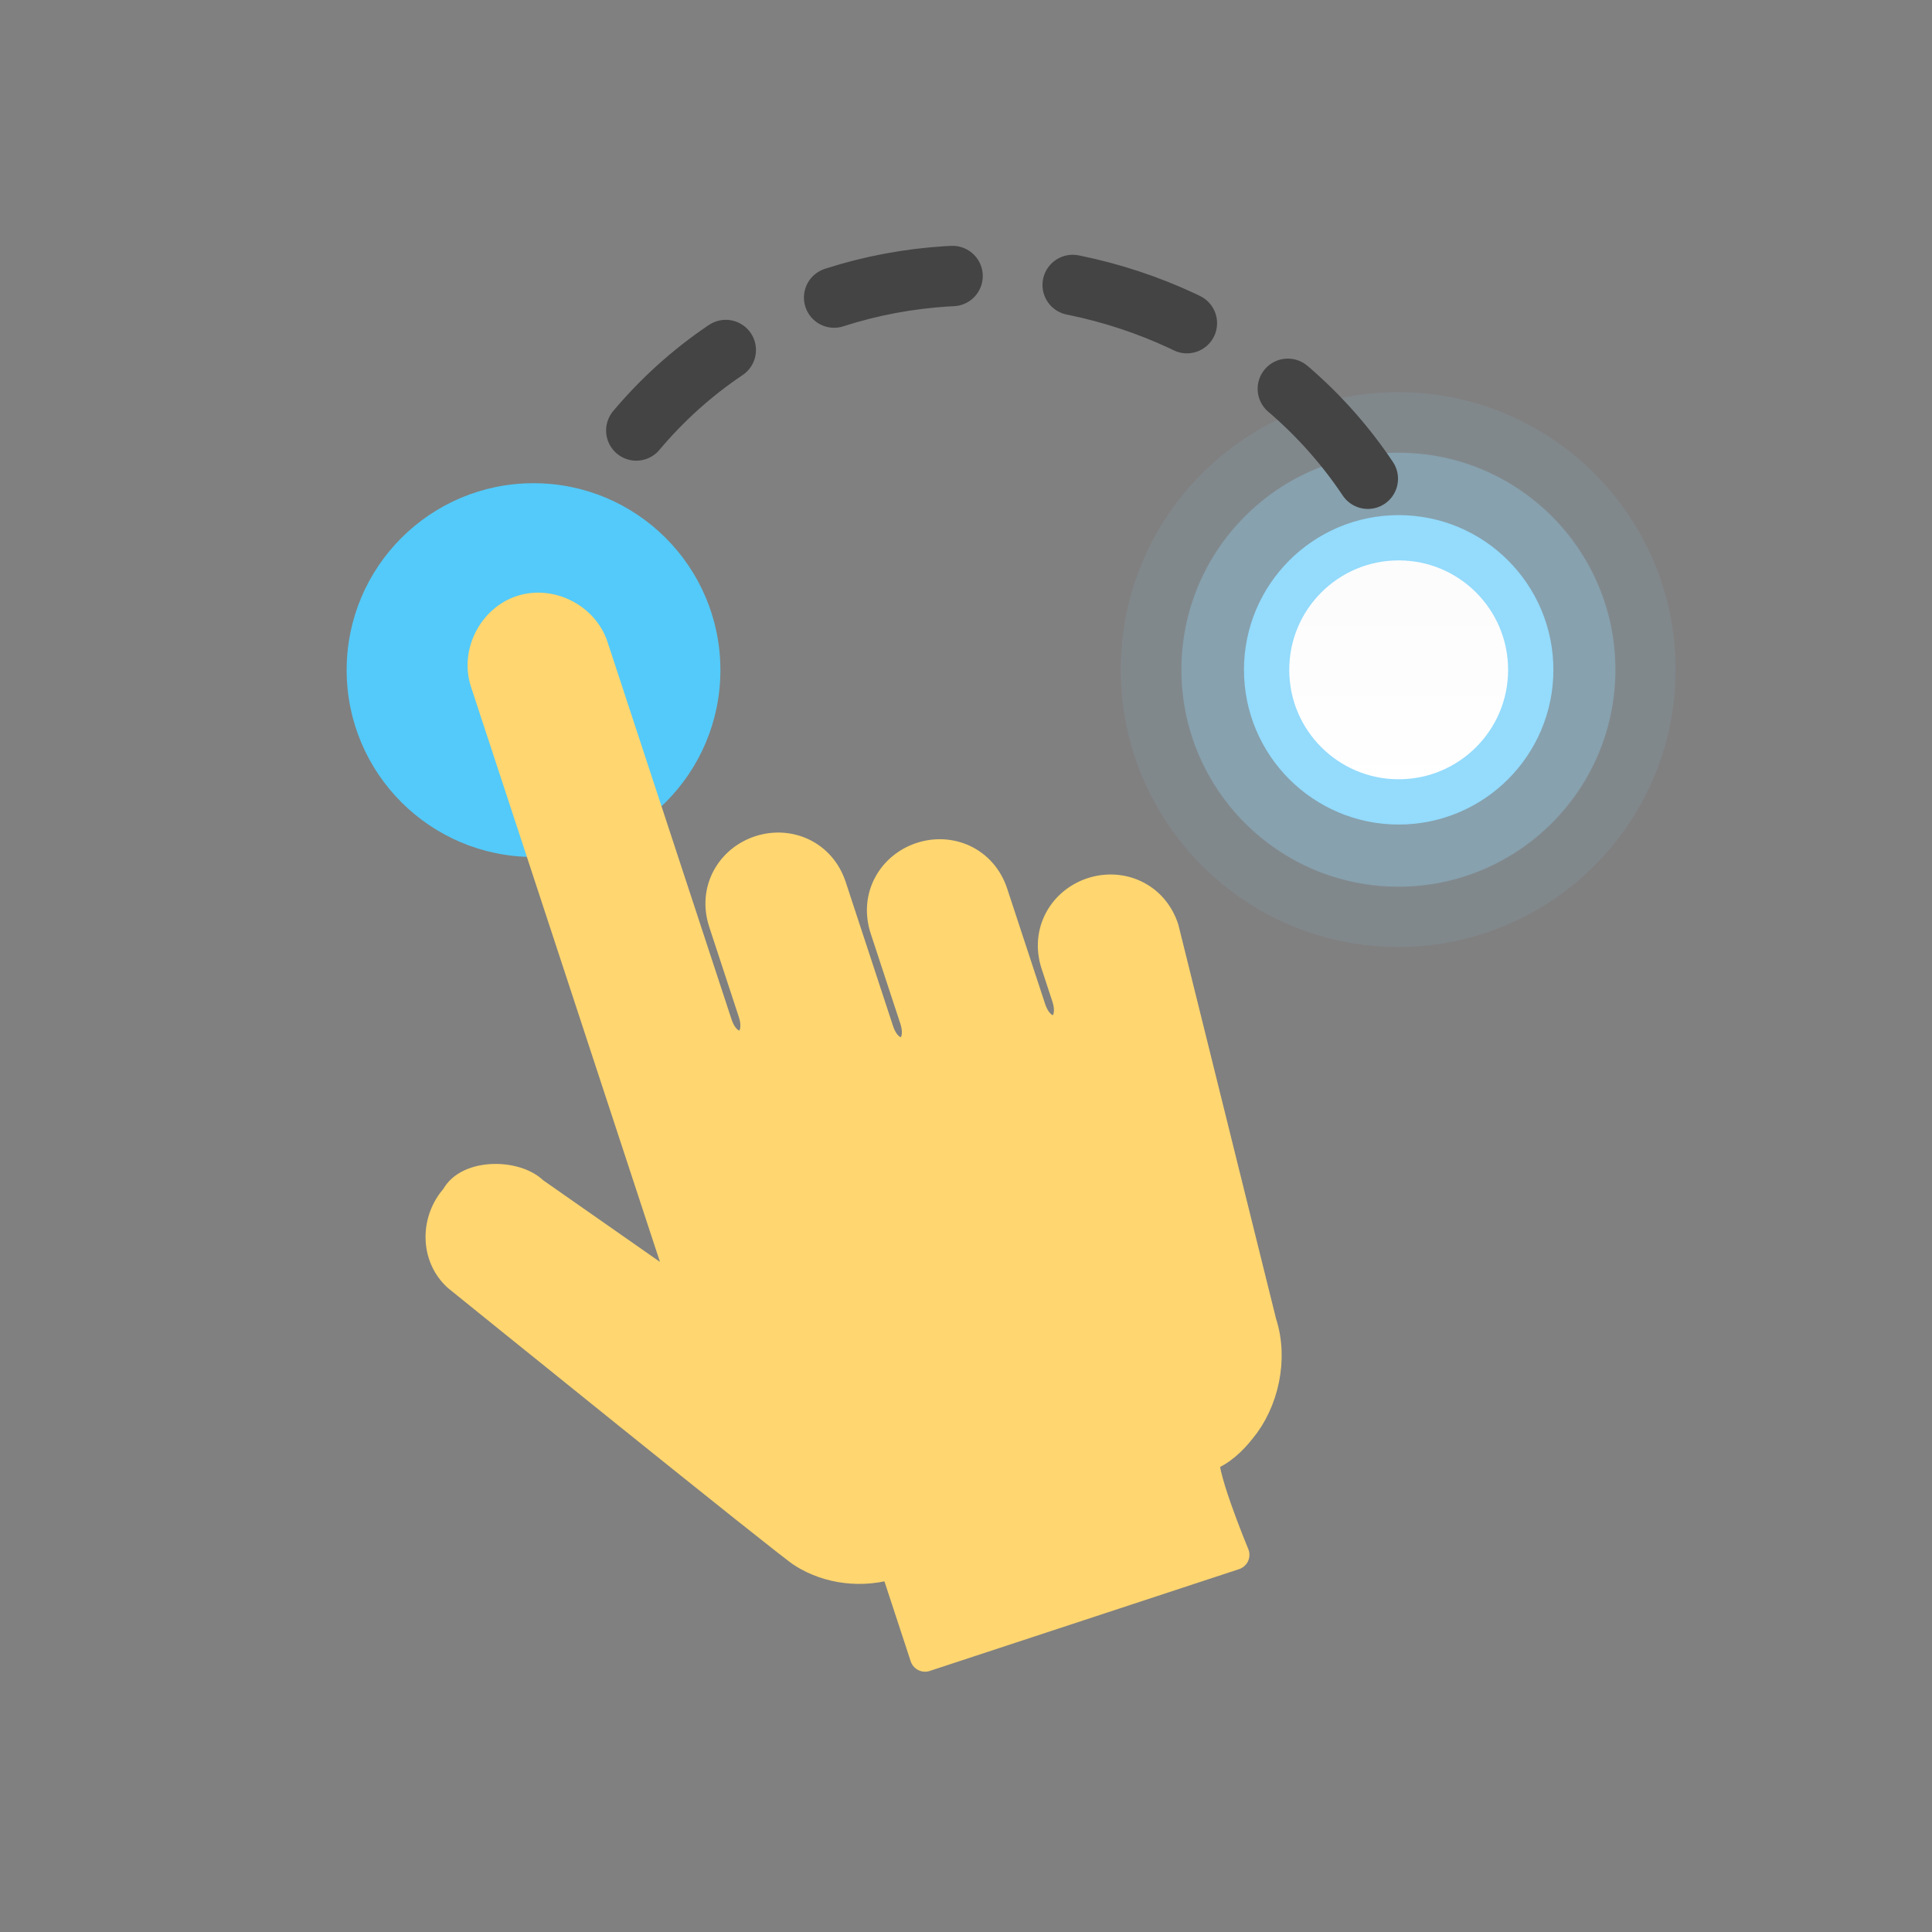
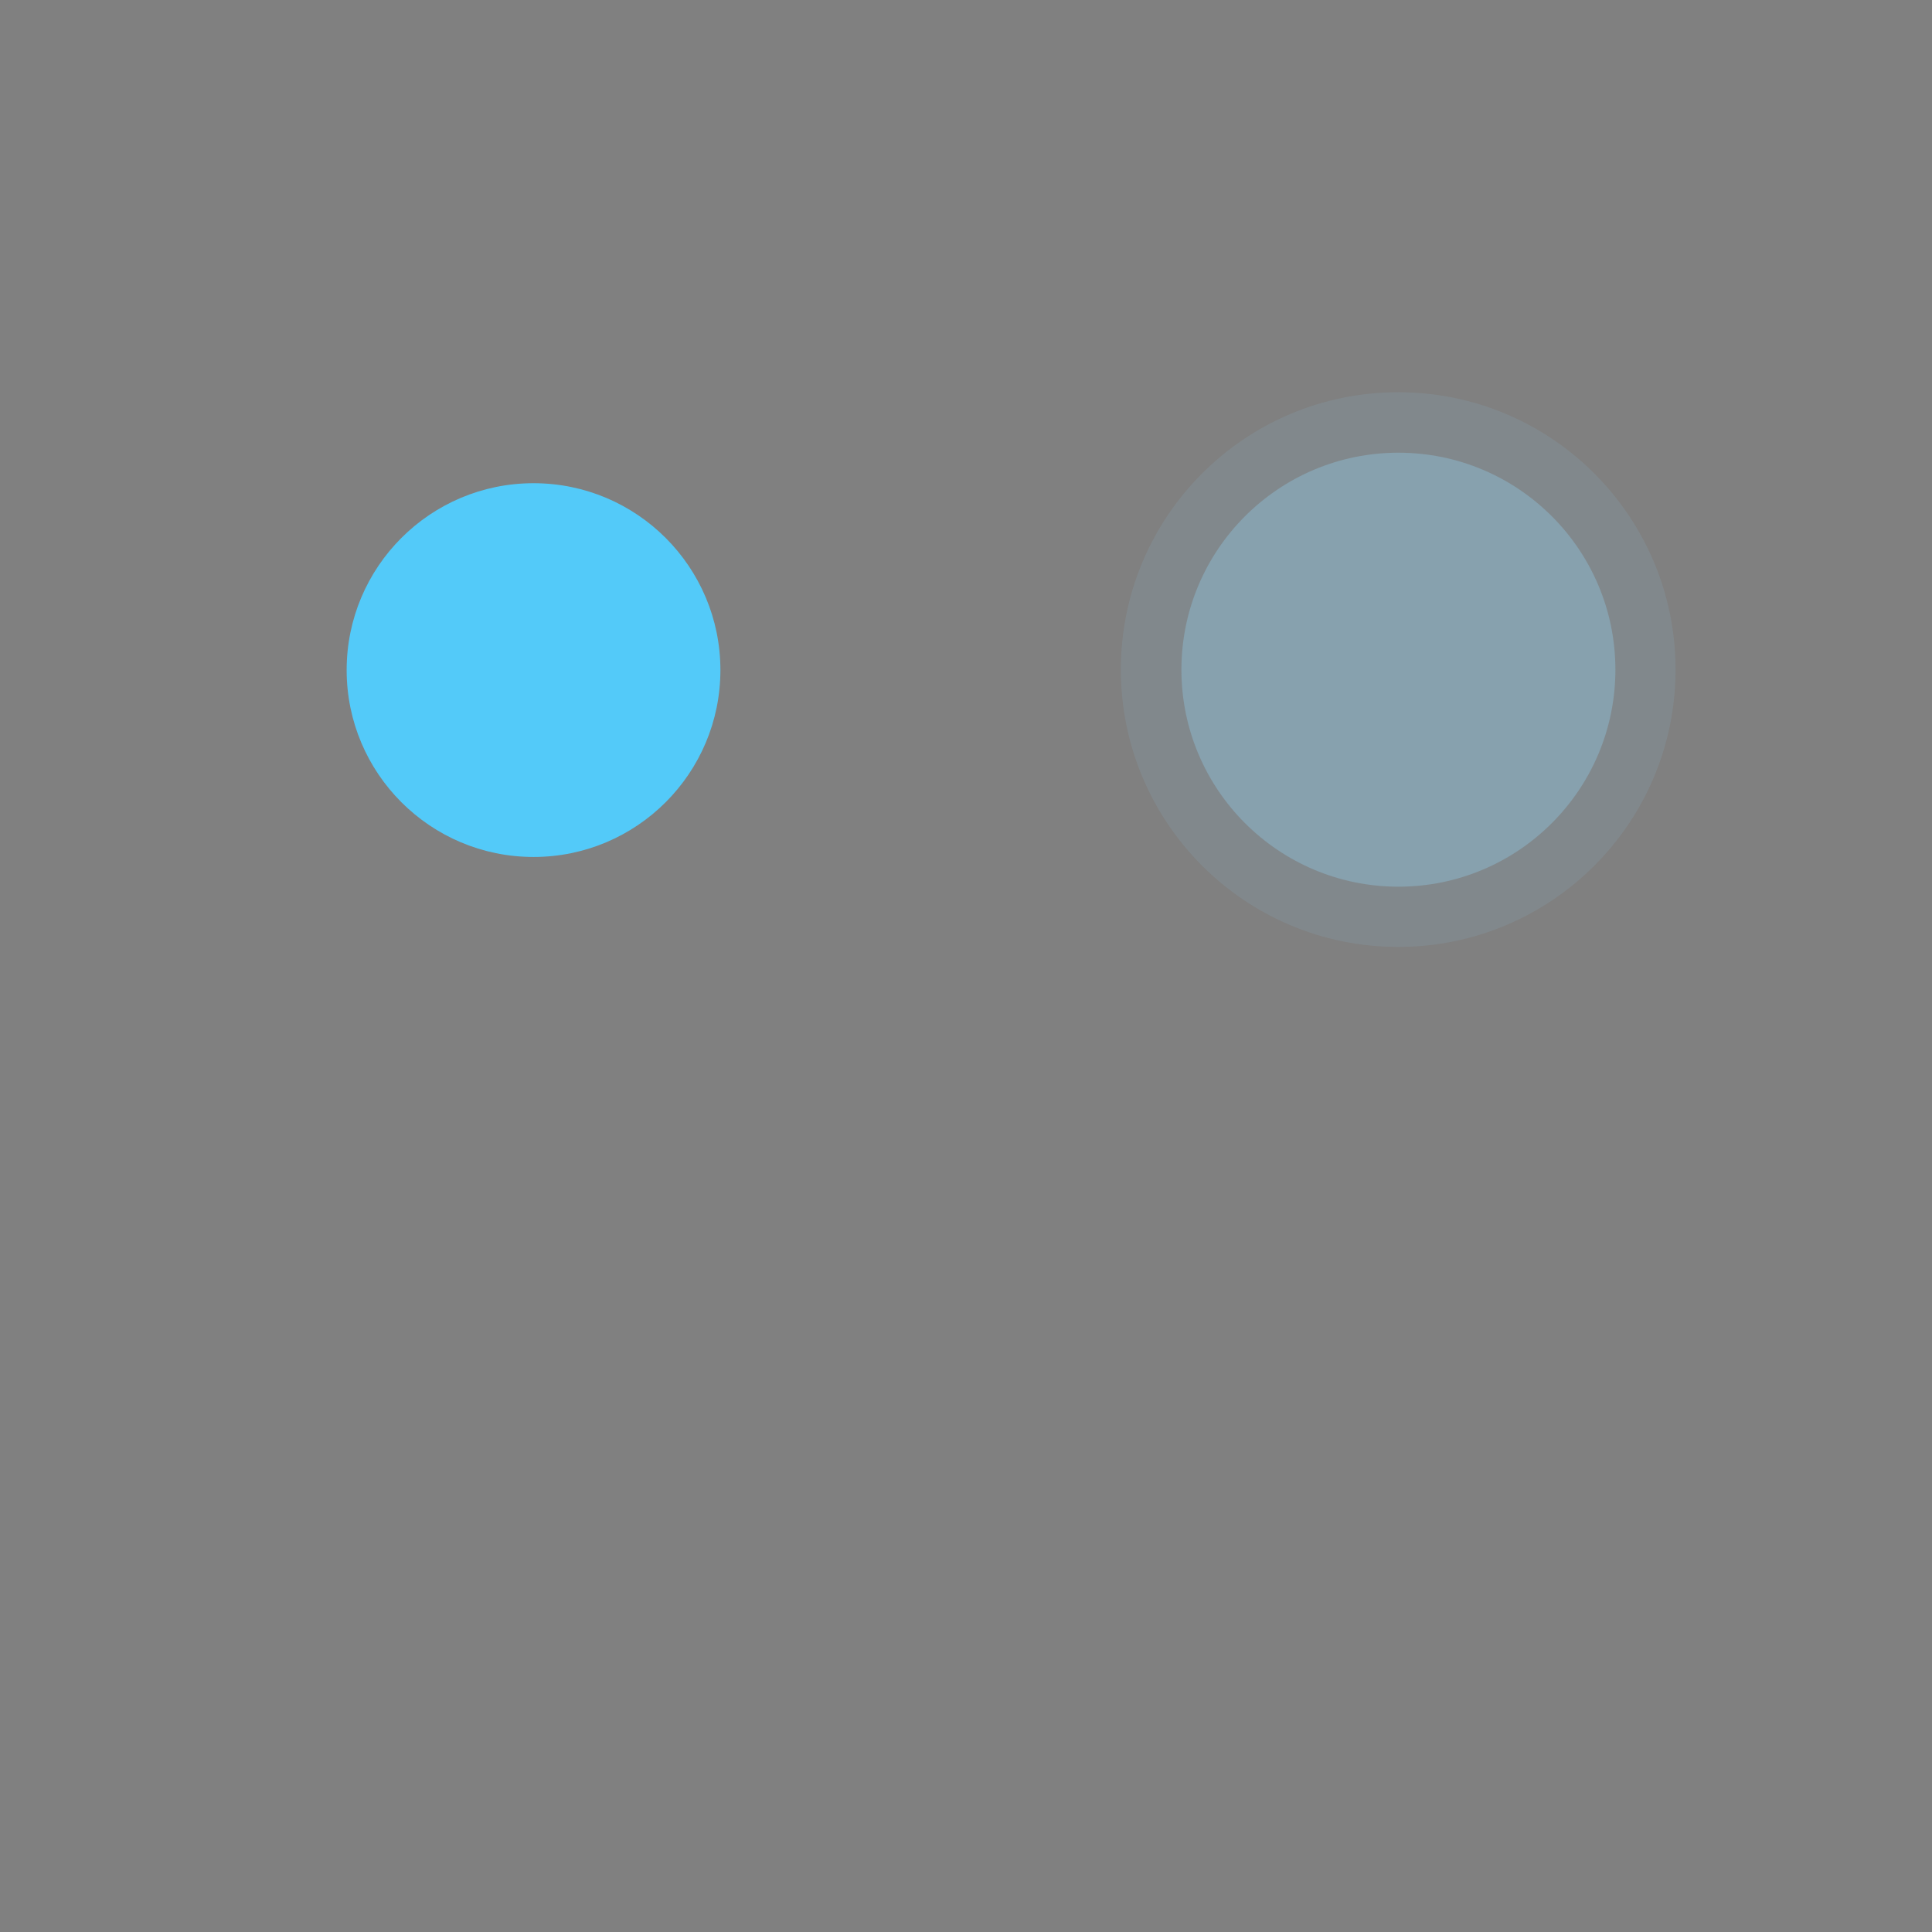
<svg xmlns="http://www.w3.org/2000/svg" viewBox="0 0 64 64" fill-rule="evenodd" clip-rule="evenodd" stroke-linecap="round" stroke-linejoin="round" stroke-miterlimit="10">
  <rect x="0" y="0" width="64" height="64" fill="#808080" stroke="none" />
  <circle cx="46.333" cy="22.189" r="4.375" fill="#94dbfc" fill-opacity=".3" transform="translate(-29.801 -14.272) scale(1.643)" />
  <circle cx="46.333" cy="22.189" r="4.375" fill="#94dbfc" fill-opacity=".1" transform="translate(-50.982 -24.416) scale(2.1)" />
-   <circle cx="46.333" cy="22.189" r="4.375" fill="url(#_Linear1)" stroke="#94dbfc" stroke-width="1.5" />
  <circle cx="17.667" cy="22.189" r="4.375" fill="#53caf9" transform="translate(-7.325 -9.2) scale(1.415)" />
-   <path d="M30.643 54.877l-1.017-3.095c-1.072.352-2.181.188-3.011-.331-.317-.16-11.449-9.162-11.449-9.162-.75-.678-.745-1.867-.068-2.616.4-.791 1.985-.784 2.577-.188l5.13 3.586-6.729-20.479c-.313-.953.247-2.06 1.2-2.373.953-.313 2.06.247 2.373 1.199l4.108 12.503c.392 1.189 1.582.799 1.191-.393l-.978-2.976c-.352-1.072.247-2.061 1.199-2.374.952-.313 2.021.128 2.373 1.2l1.565 4.763c.392 1.19 1.583.799 1.191-.392l-.979-2.977c-.352-1.071.248-2.06 1.199-2.373.953-.313 2.021.127 2.373 1.199l1.254 3.812c.392 1.191 1.582.799 1.19-.393l-.354-1.077c-.352-1.071.248-2.06 1.199-2.373.952-.312 2.021.127 2.373 1.199l3.237 13.056c.392 1.19.069 2.616-.688 3.524-.279.354-.678.75-1.153.905-.317.237.94 3.254.94 3.254l-10.246 3.372z" fill="#ffd670" fill-rule="nonzero" stroke="#ffd670" />
-   <path d="M45.311 15.859c-5.858-8.767-20.188-9.478-25.906.842" fill="none" stroke="#444" stroke-width="2" stroke-miterlimit="4" stroke-dasharray="4,4,0,0" />
  <defs>
    <linearGradient id="_Linear1" x1="0" y1="0" x2="1" y2="0" gradientUnits="userSpaceOnUse" gradientTransform="rotate(90 13.375 32.957) scale(6.897)">
      <stop offset="0" stop-color="#fcfcfd" />
      <stop offset="1" stop-color="#fff" />
    </linearGradient>
  </defs>
</svg>